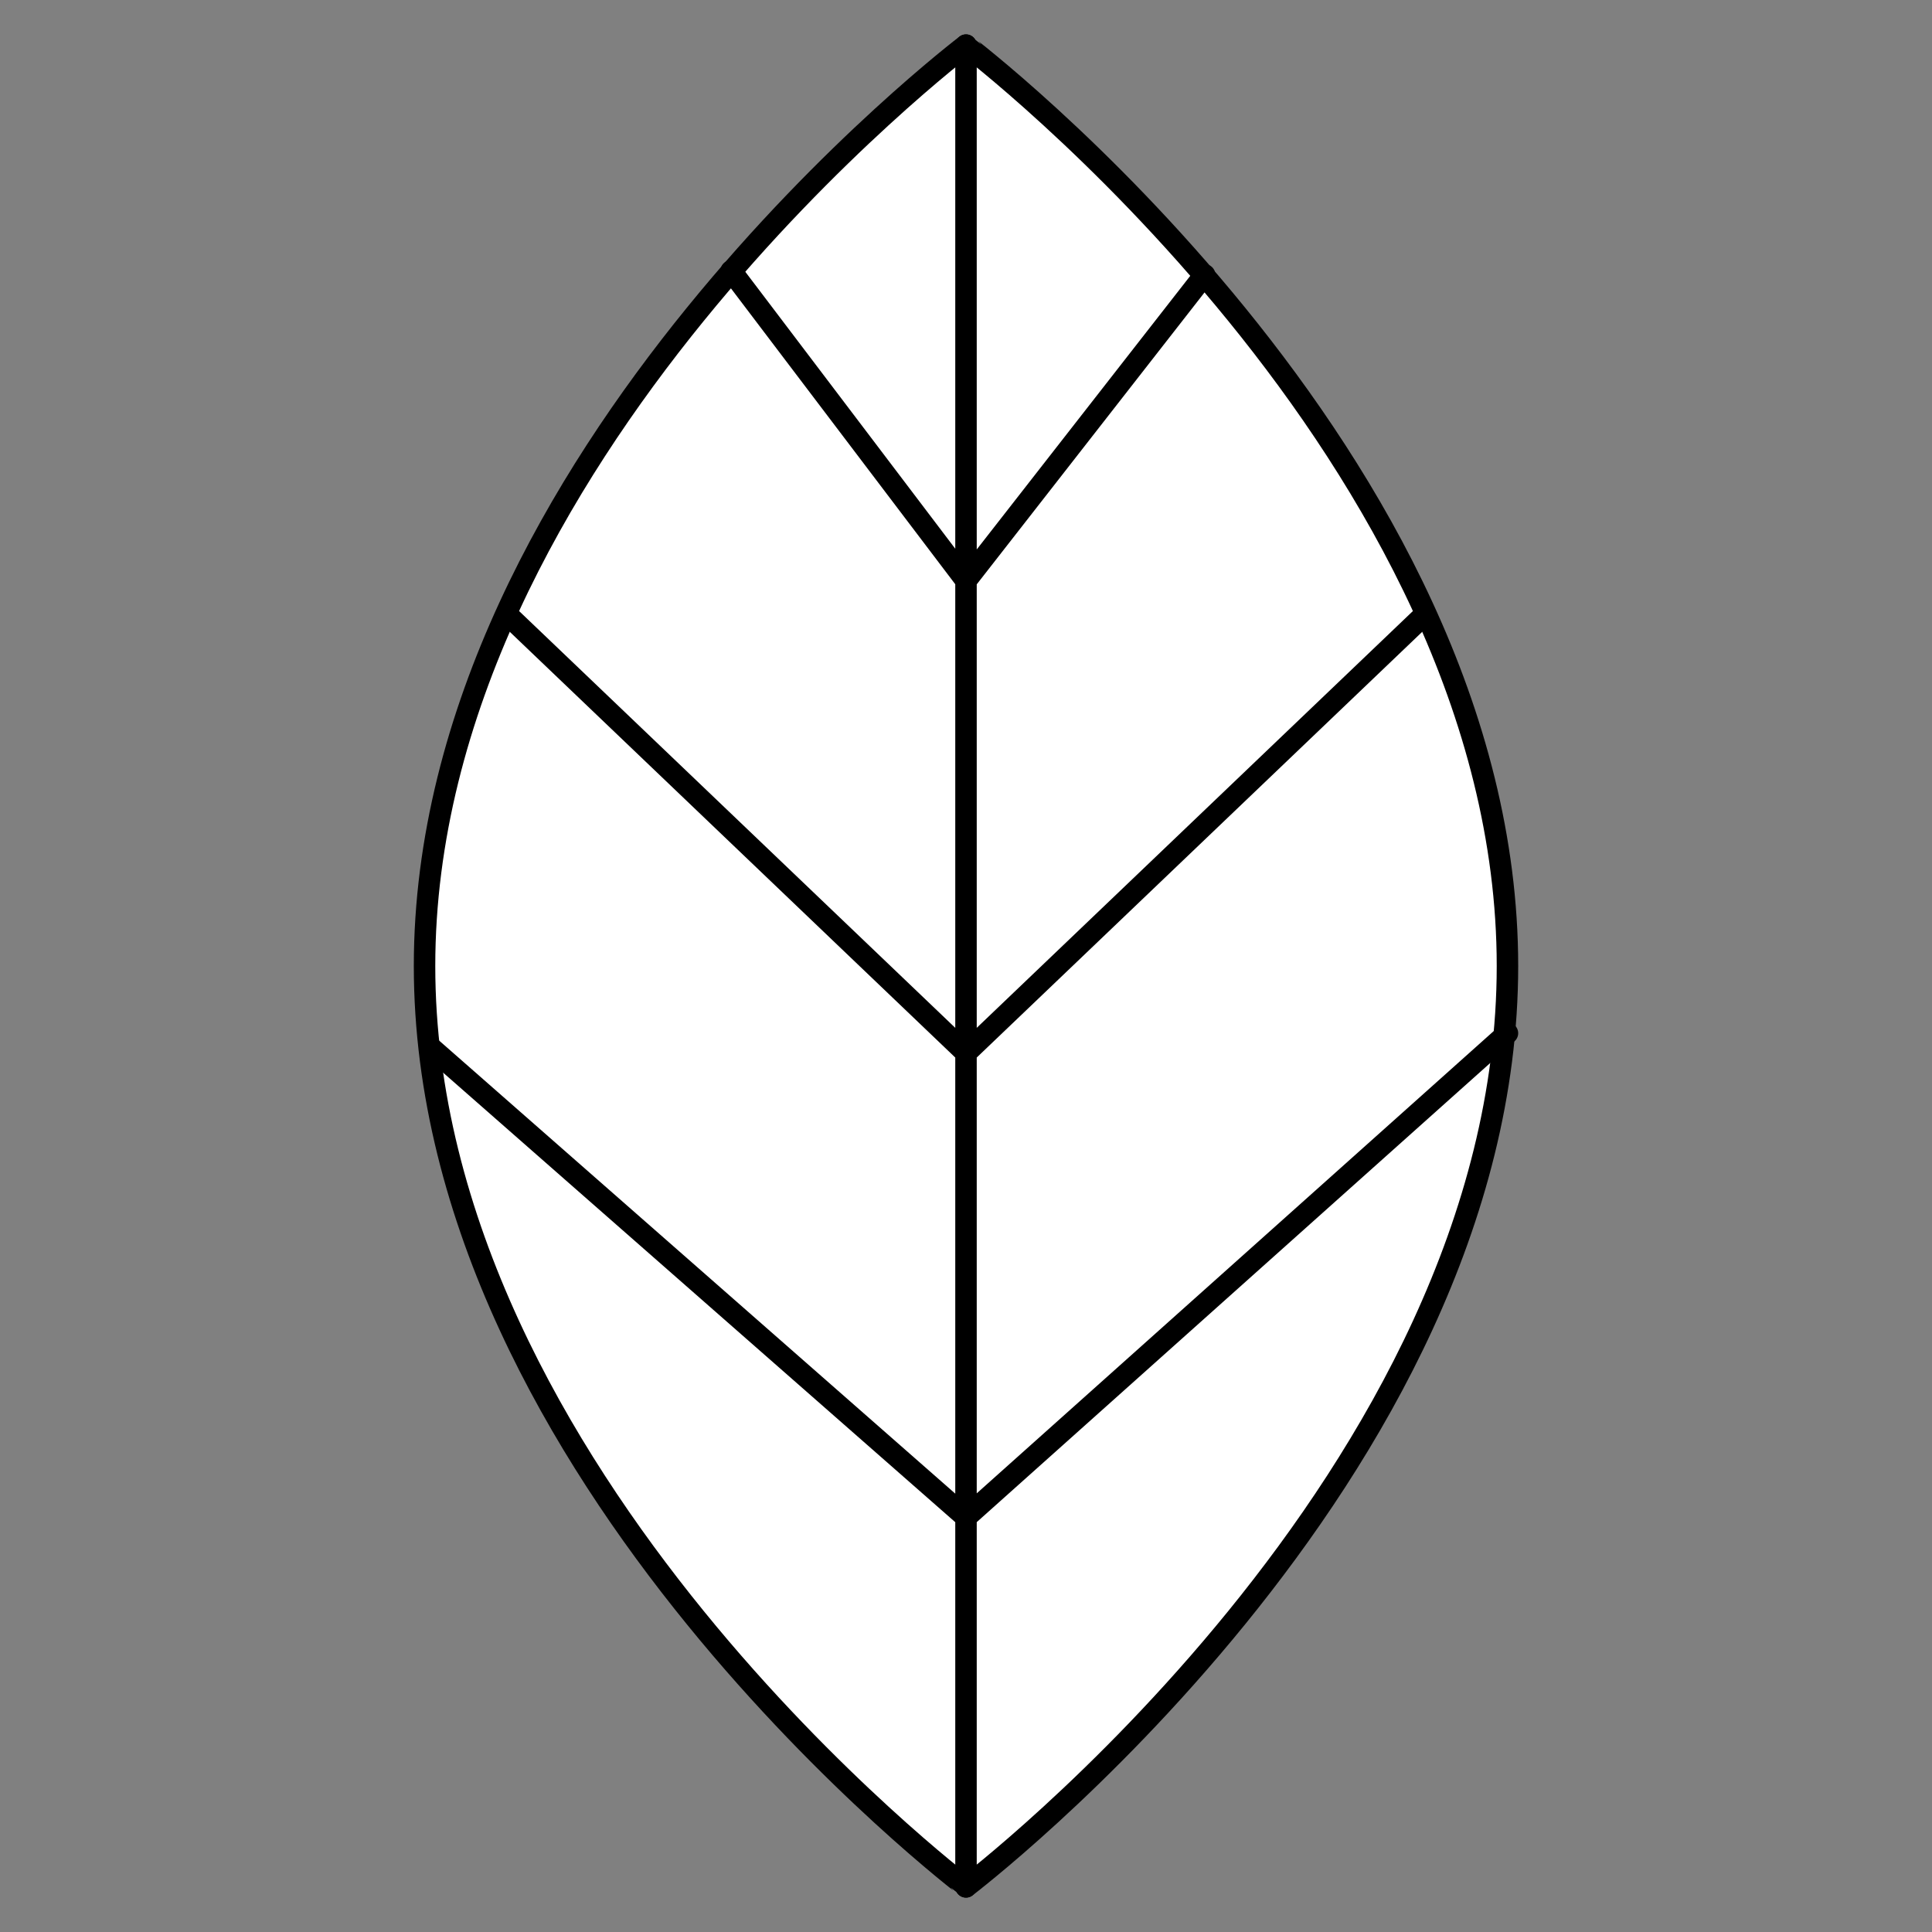
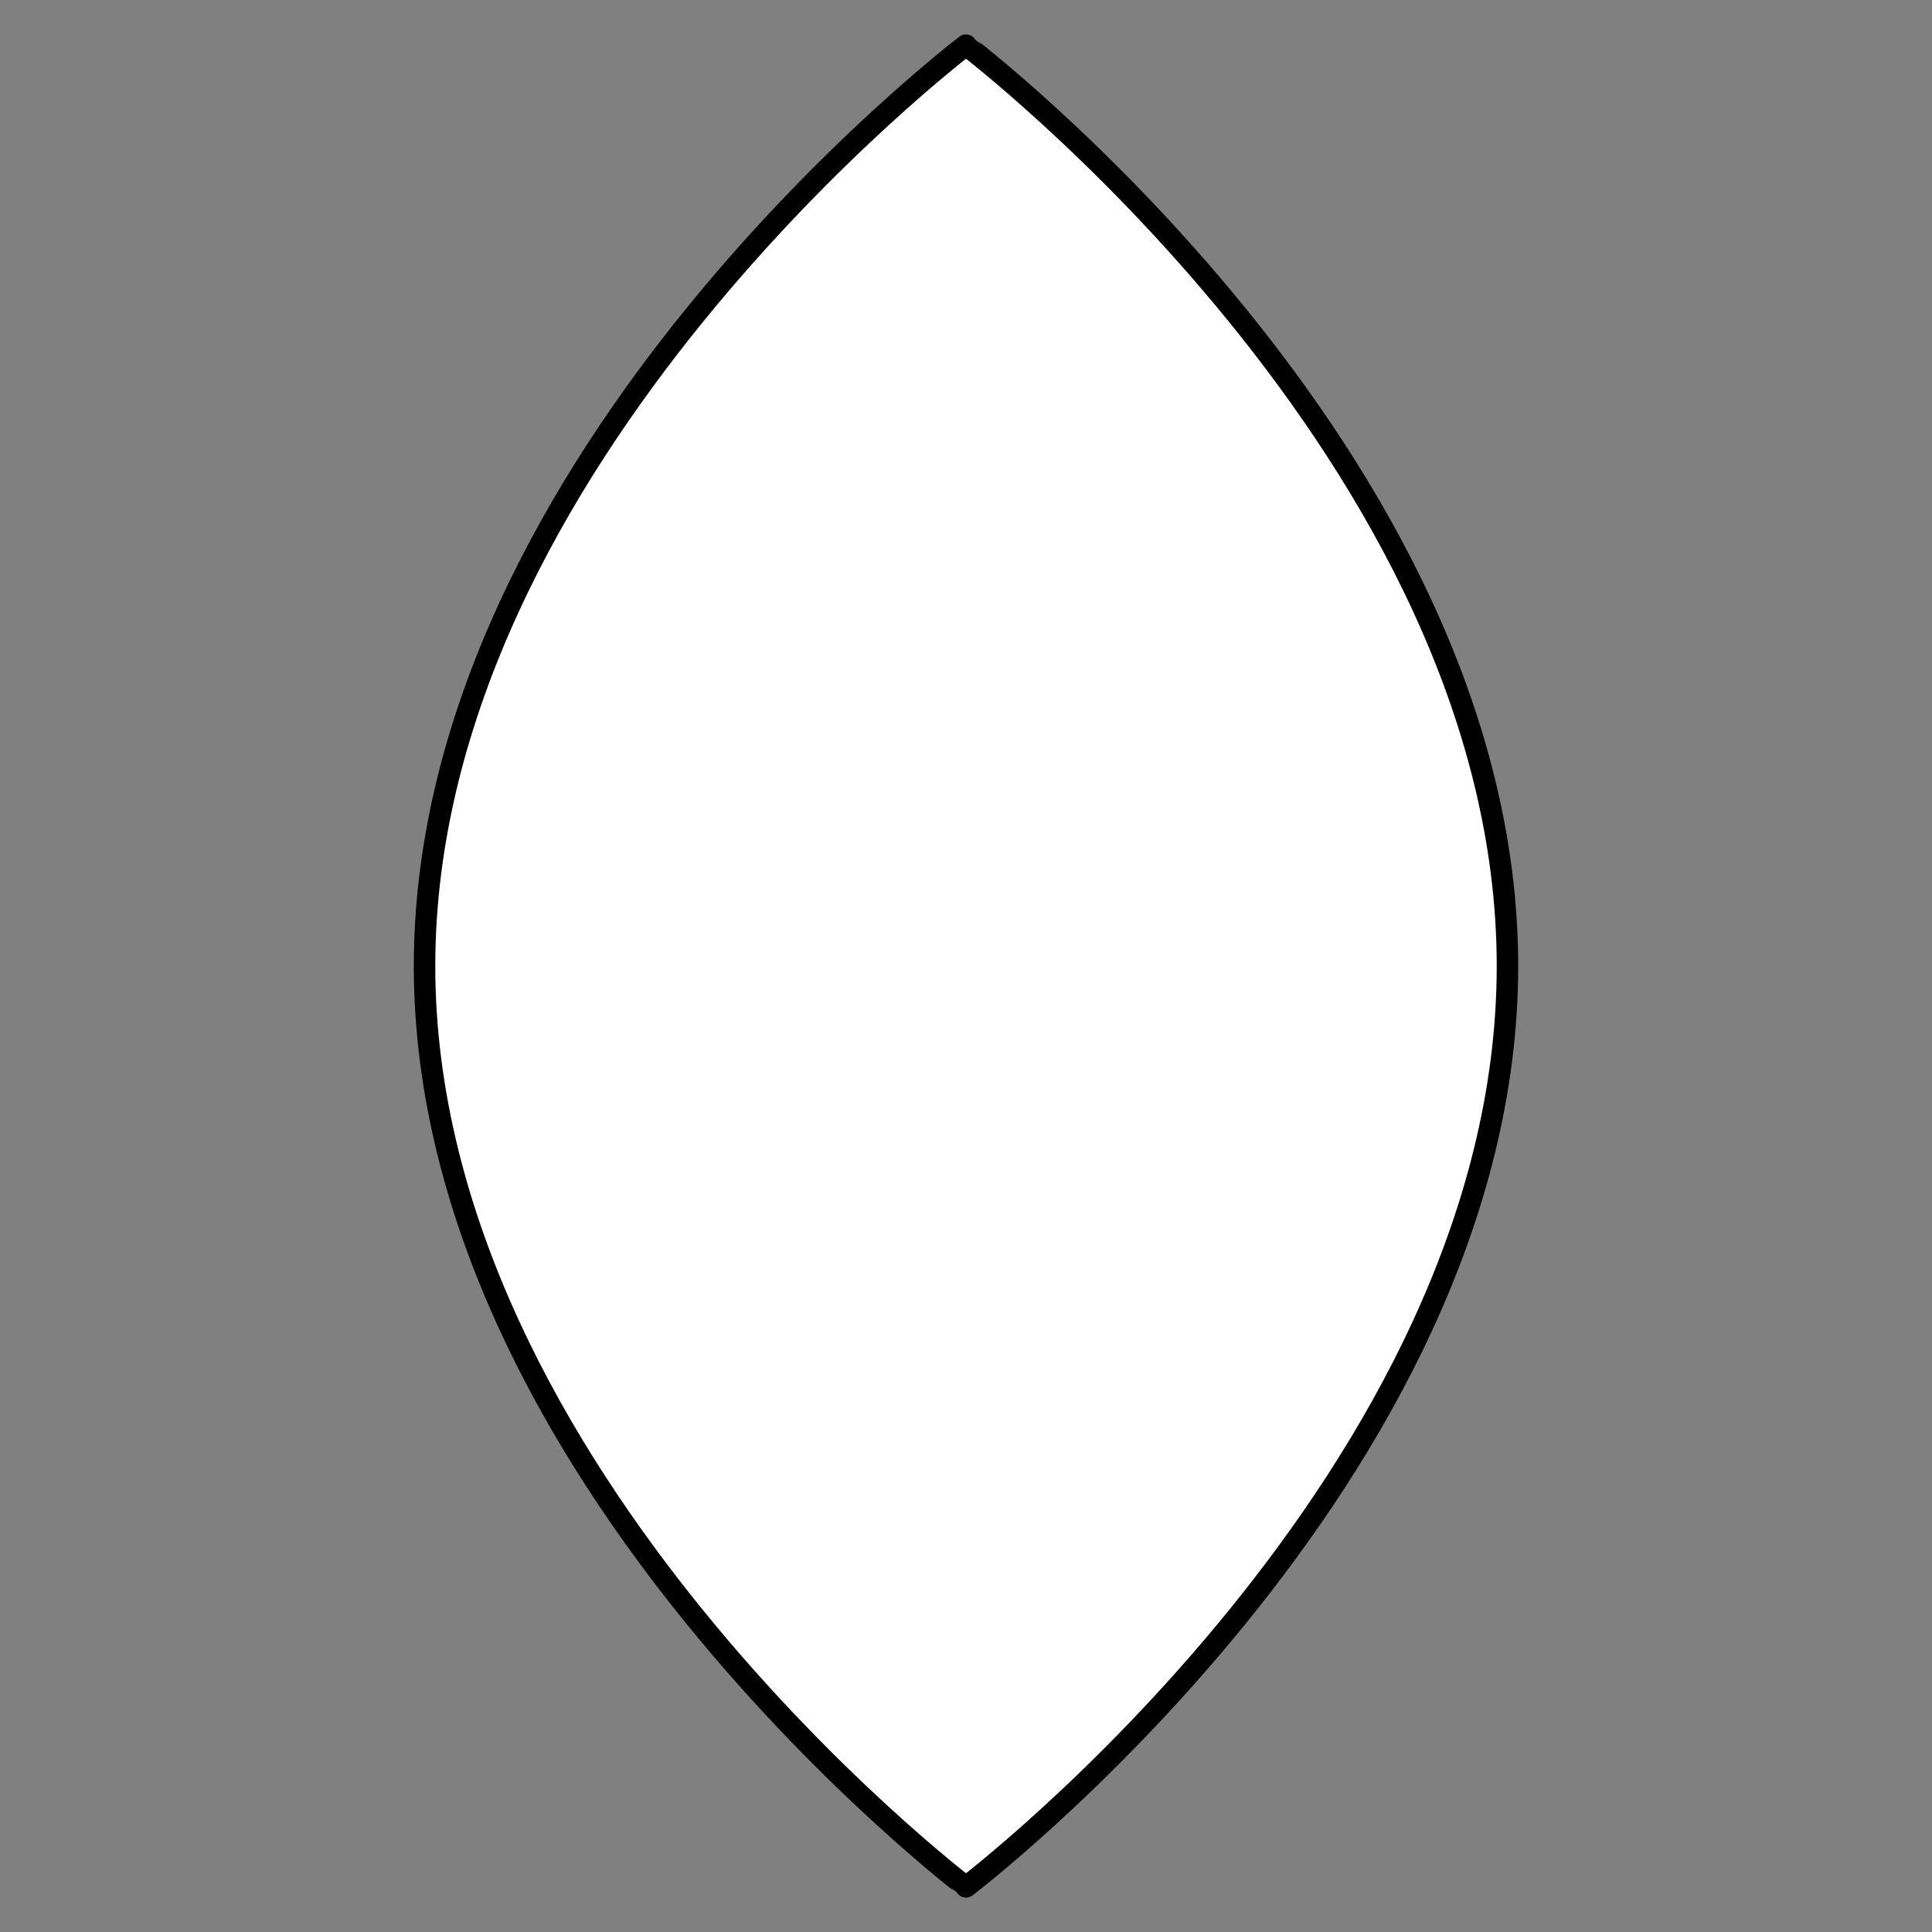
<svg xmlns="http://www.w3.org/2000/svg" version="1.1" id="Frame_0" width="720px" height="720px">
  <rect width="100%" height="100%" fill="#808080" stroke="none" />
  <g id="Leaf">
-     <path fill="#ffffff" fill-rule="evenodd" stroke="#000000" stroke-width="8" stroke-linecap="round" stroke-linejoin="round" d="M 360.000 16.816 C 360.020 16.851 561.786 169.976 561.786 360.000 C 561.786 550.024 360.020 703.149 360.000 703.184 C 359.980 703.149 158.214 550.024 158.214 360.000 C 158.214 169.976 359.980 16.851 360.000 16.816 Z" />
+     <path fill="#ffffff" fill-rule="evenodd" stroke="#000000" stroke-width="8" stroke-linecap="round" stroke-linejoin="round" d="M 360.000 16.816 C 360.020 16.851 561.786 169.976 561.786 360.000 C 561.786 550.024 360.020 703.149 360.000 703.184 C 359.980 703.149 158.214 550.024 158.214 360.000 C 158.214 169.976 359.980 16.851 360.000 16.816 " />
  </g>
  <g id="Leaf_2">
-     <path fill="none" stroke="#000000" stroke-width="8" stroke-linecap="round" stroke-linejoin="round" d="M 448.933 102.434 C 419.289 140.420 360.009 216.381 360.000 216.393 C 359.991 216.381 301.660 139.438 272.489 100.961 M 529.005 230.903 C 472.670 284.737 360.017 392.388 360.000 392.404 C 359.983 392.388 247.330 284.737 190.996 230.903 M 561.786 385.039 C 494.524 445.182 360.020 565.451 360.000 565.469 C 359.980 565.451 227.440 449.110 161.160 390.931 M 360.000 16.816 C 360.000 51.798 360.000 121.750 360.000 121.760 C 360.000 121.770 360.000 216.383 360.000 216.393 C 360.000 216.402 360.000 306.599 360.000 306.608 C 360.000 306.616 360.000 392.395 360.000 392.404 C 360.000 392.412 360.000 478.075 360.000 478.084 C 360.000 478.093 360.000 565.460 360.000 565.469 C 360.000 565.477 360.000 645.586 360.000 645.594 C 360.000 645.600 360.000 683.987 360.000 703.184 " />
-   </g>
+     </g>
</svg>